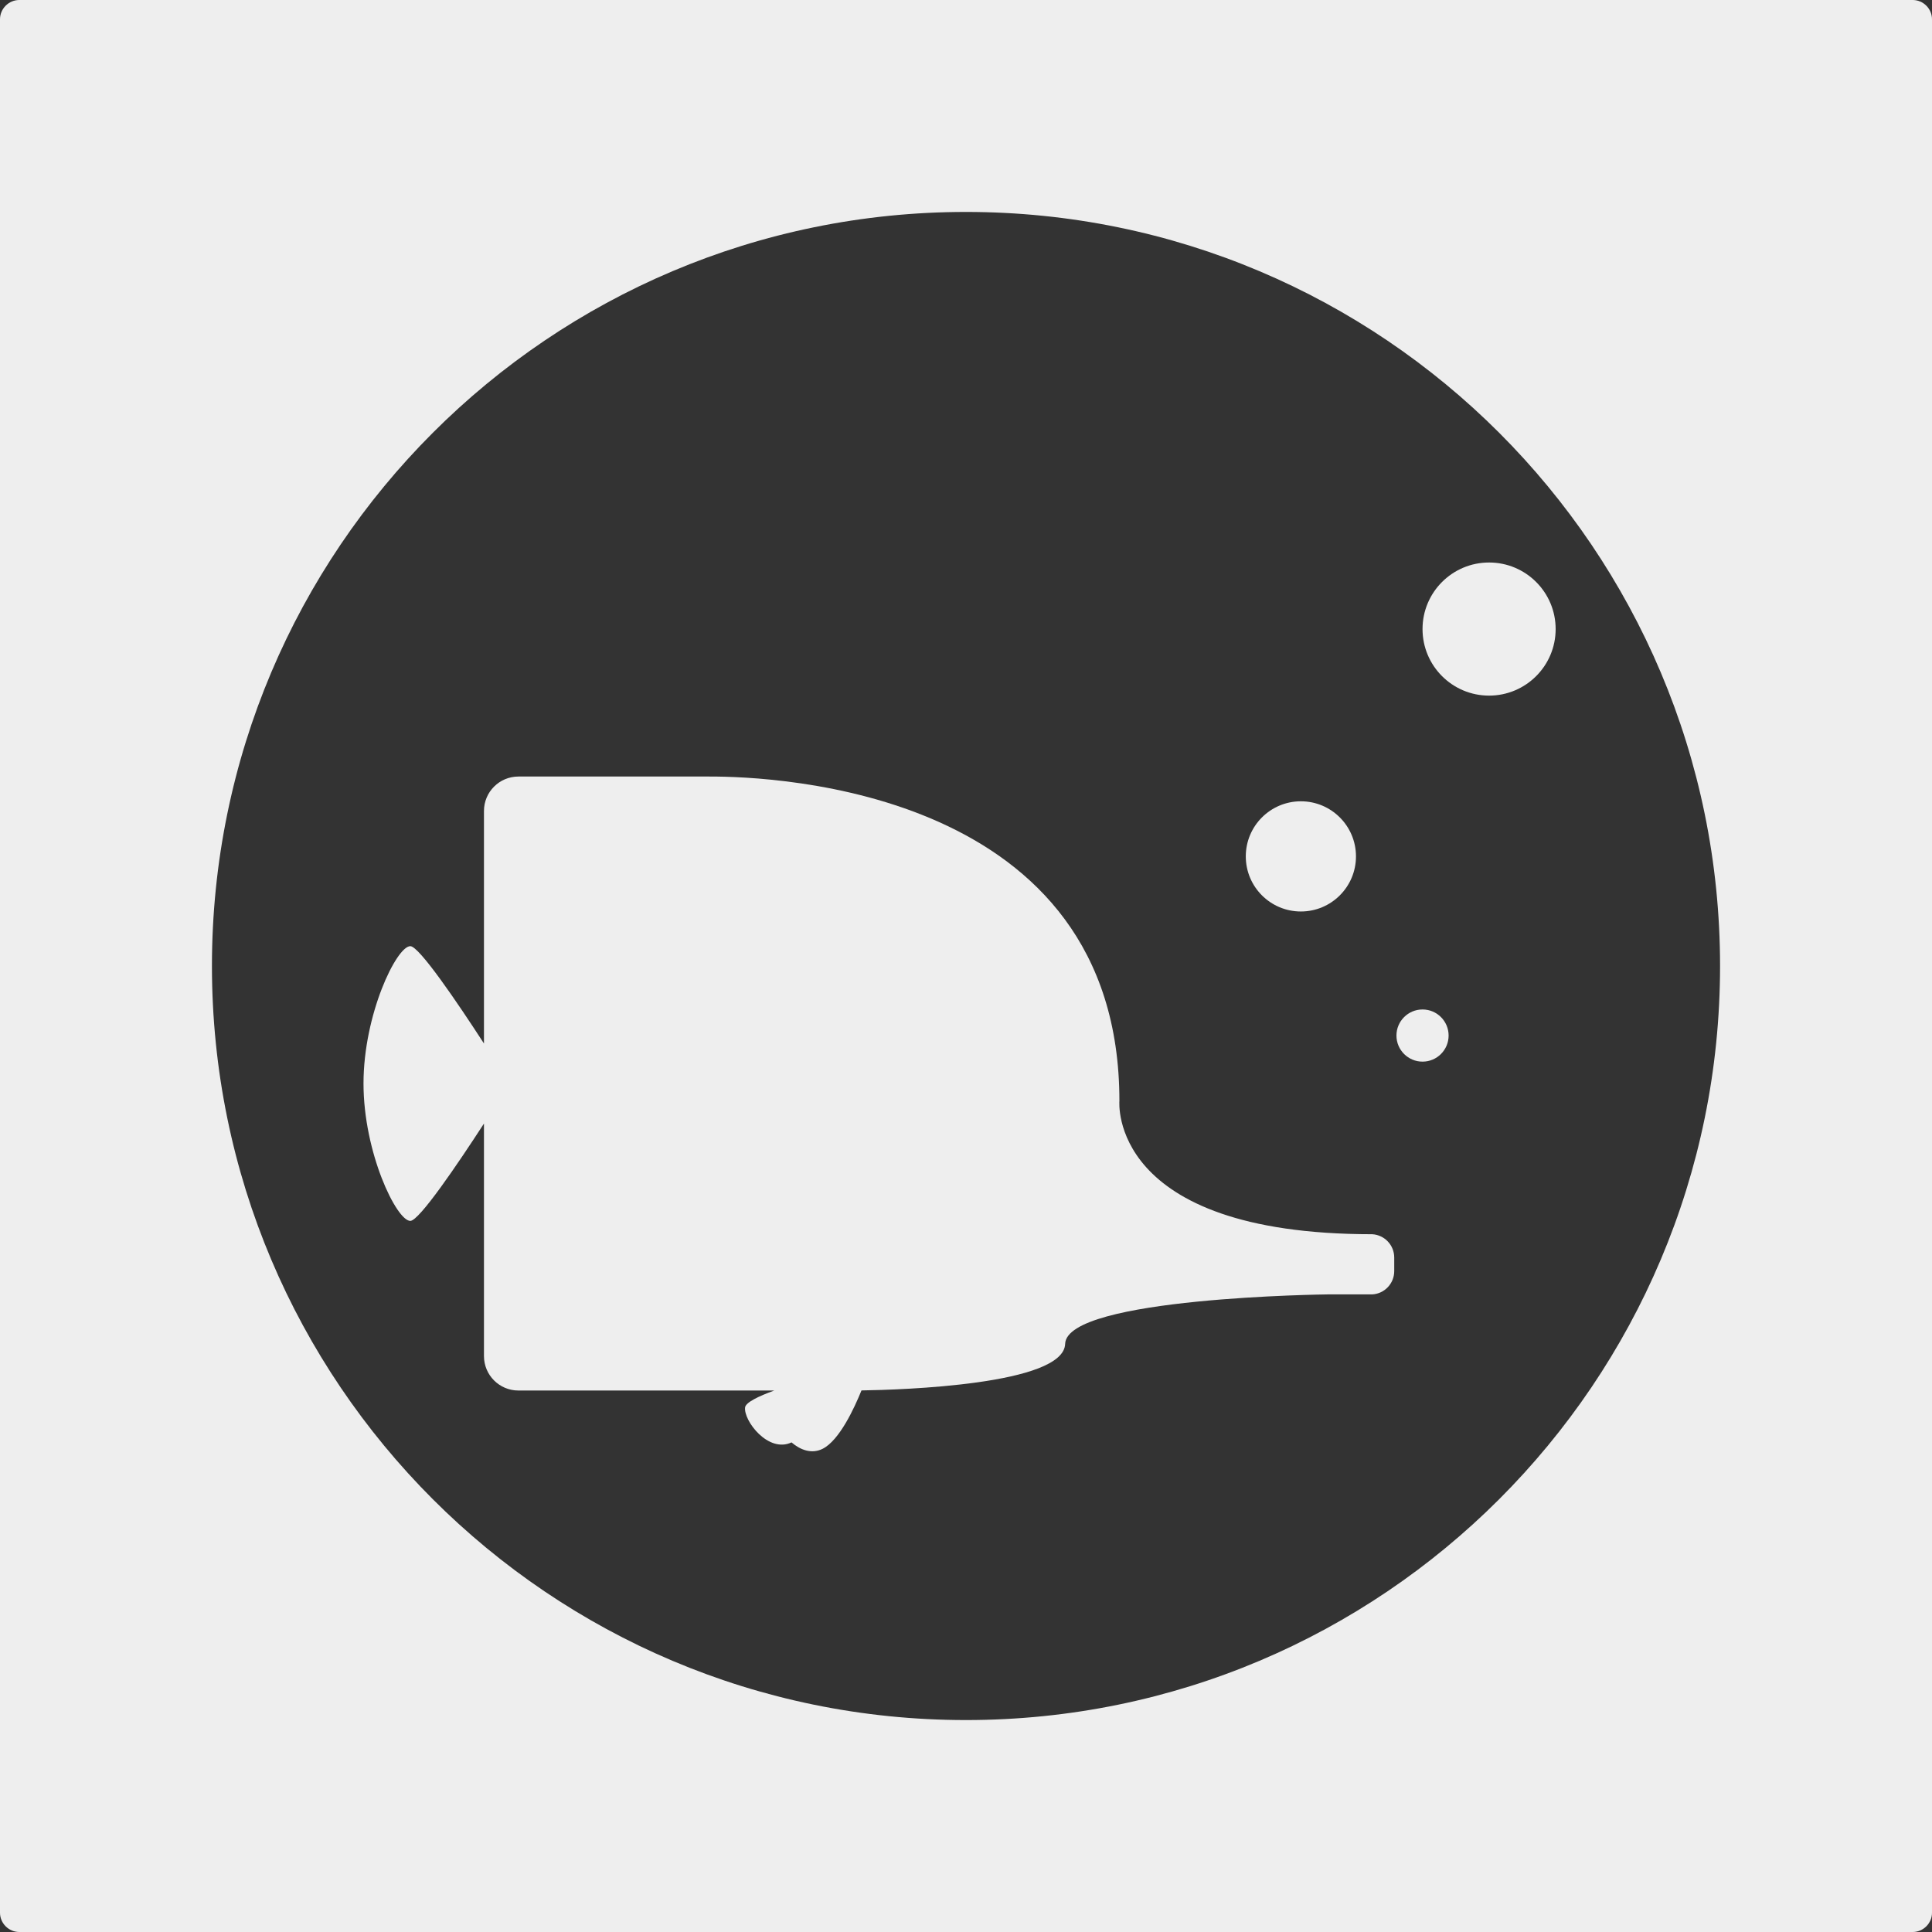
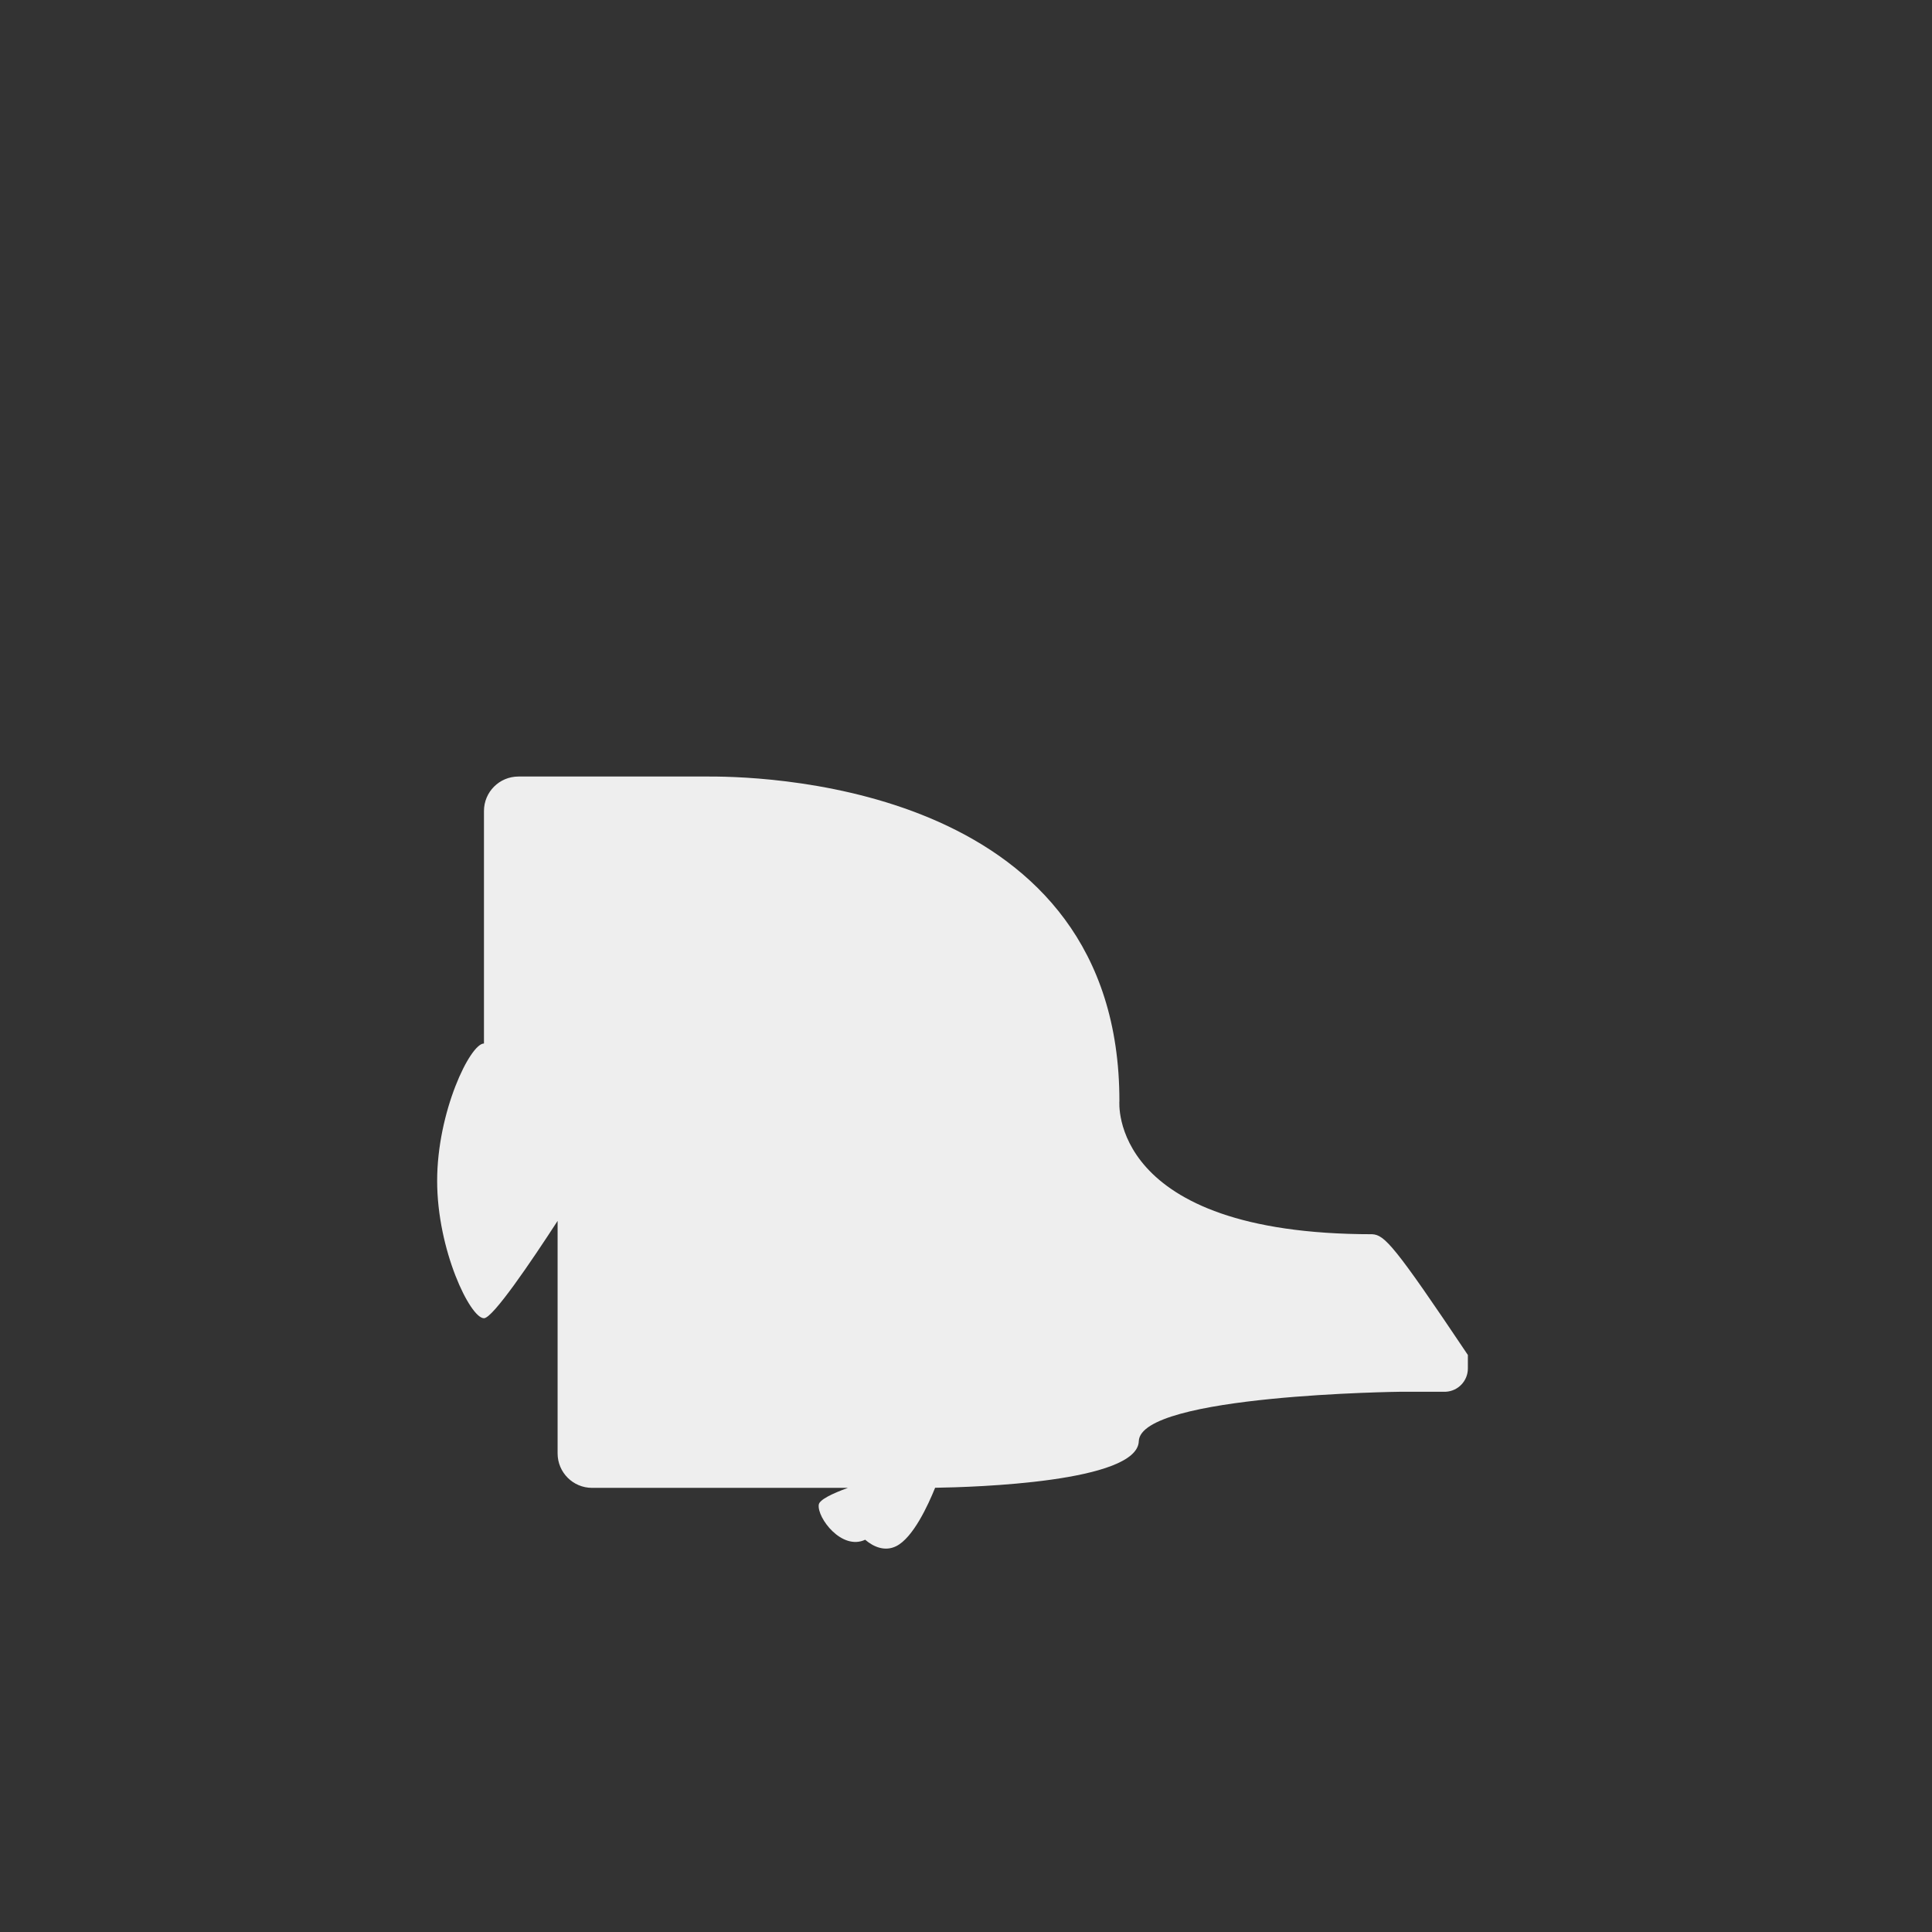
<svg xmlns="http://www.w3.org/2000/svg" version="1.1" id="レイヤー_1" x="0px" y="0px" width="600px" height="600px" viewBox="0 0 600 600" style="enable-background:new 0 0 600 600;" xml:space="preserve">
  <rect x="0" y="0" width="600" height="600" fill="#333333" stroke="none" />
  <style type="text/css">
	.st0{fill:#EEEEEE;}
</style>
-   <path class="st0" d="M426.15,383.3L426.15,383.3c-82.25,0-78.51-41.4-78.51-41.4c0-96.41-106.55-100.8-127.36-100.74H161  c-5.909,0-10.7,4.791-10.7,10.7v72.21c-8.17-12.59-20.12-30.23-22.87-30.23c-4.28,0-14.54,21.17-14.54,42.66  s10.26,42.66,14.54,42.66c2.75,0,14.7-17.64,22.87-30.23v72.21c0,5.909,4.791,10.7,10.7,10.7c0,0,0,0,0,0h79.45  c-4.88,1.78-8.84,3.68-9.05,5.22c-0.55,4.1,7.18,14.31,14.41,10.89c2.73,2.34,6.24,3.69,9.64,2c5.24-2.6,9.89-12.7,12.09-18.14  c12.22-0.18,62.84-1.72,63.25-14.46c0.47-14.49,81.56-15.36,81.56-15.36h13.78l0,0c3.846-0.202,6.86-3.379,6.86-7.23v-4.19  C433.007,386.713,430.001,383.518,426.15,383.3z" />
-   <circle class="st0" cx="441.78" cy="321.6" r="8.1" />
-   <circle class="st0" cx="404" cy="265.96" r="17.11" />
-   <circle class="st0" cx="462.45" cy="195.36" r="20.67" />
-   <path class="st0" d="M594,0H6C2.7,0,0,2.7,0,6v588c0,3.3,2.7,6,6,6h588c3.3,0,6-2.7,6-6V6C600,2.7,597.3,0,594,0z M300,534.18  C170.67,534.18,65.82,429.34,65.82,300S170.67,65.82,300,65.82c129.33,0,234.18,104.84,234.18,234.18S429.33,534.18,300,534.18z" />
+   <path class="st0" d="M426.15,383.3L426.15,383.3c-82.25,0-78.51-41.4-78.51-41.4c0-96.41-106.55-100.8-127.36-100.74H161  c-5.909,0-10.7,4.791-10.7,10.7v72.21c-4.28,0-14.54,21.17-14.54,42.66  s10.26,42.66,14.54,42.66c2.75,0,14.7-17.64,22.87-30.23v72.21c0,5.909,4.791,10.7,10.7,10.7c0,0,0,0,0,0h79.45  c-4.88,1.78-8.84,3.68-9.05,5.22c-0.55,4.1,7.18,14.31,14.41,10.89c2.73,2.34,6.24,3.69,9.64,2c5.24-2.6,9.89-12.7,12.09-18.14  c12.22-0.18,62.84-1.72,63.25-14.46c0.47-14.49,81.56-15.36,81.56-15.36h13.78l0,0c3.846-0.202,6.86-3.379,6.86-7.23v-4.19  C433.007,386.713,430.001,383.518,426.15,383.3z" />
</svg>